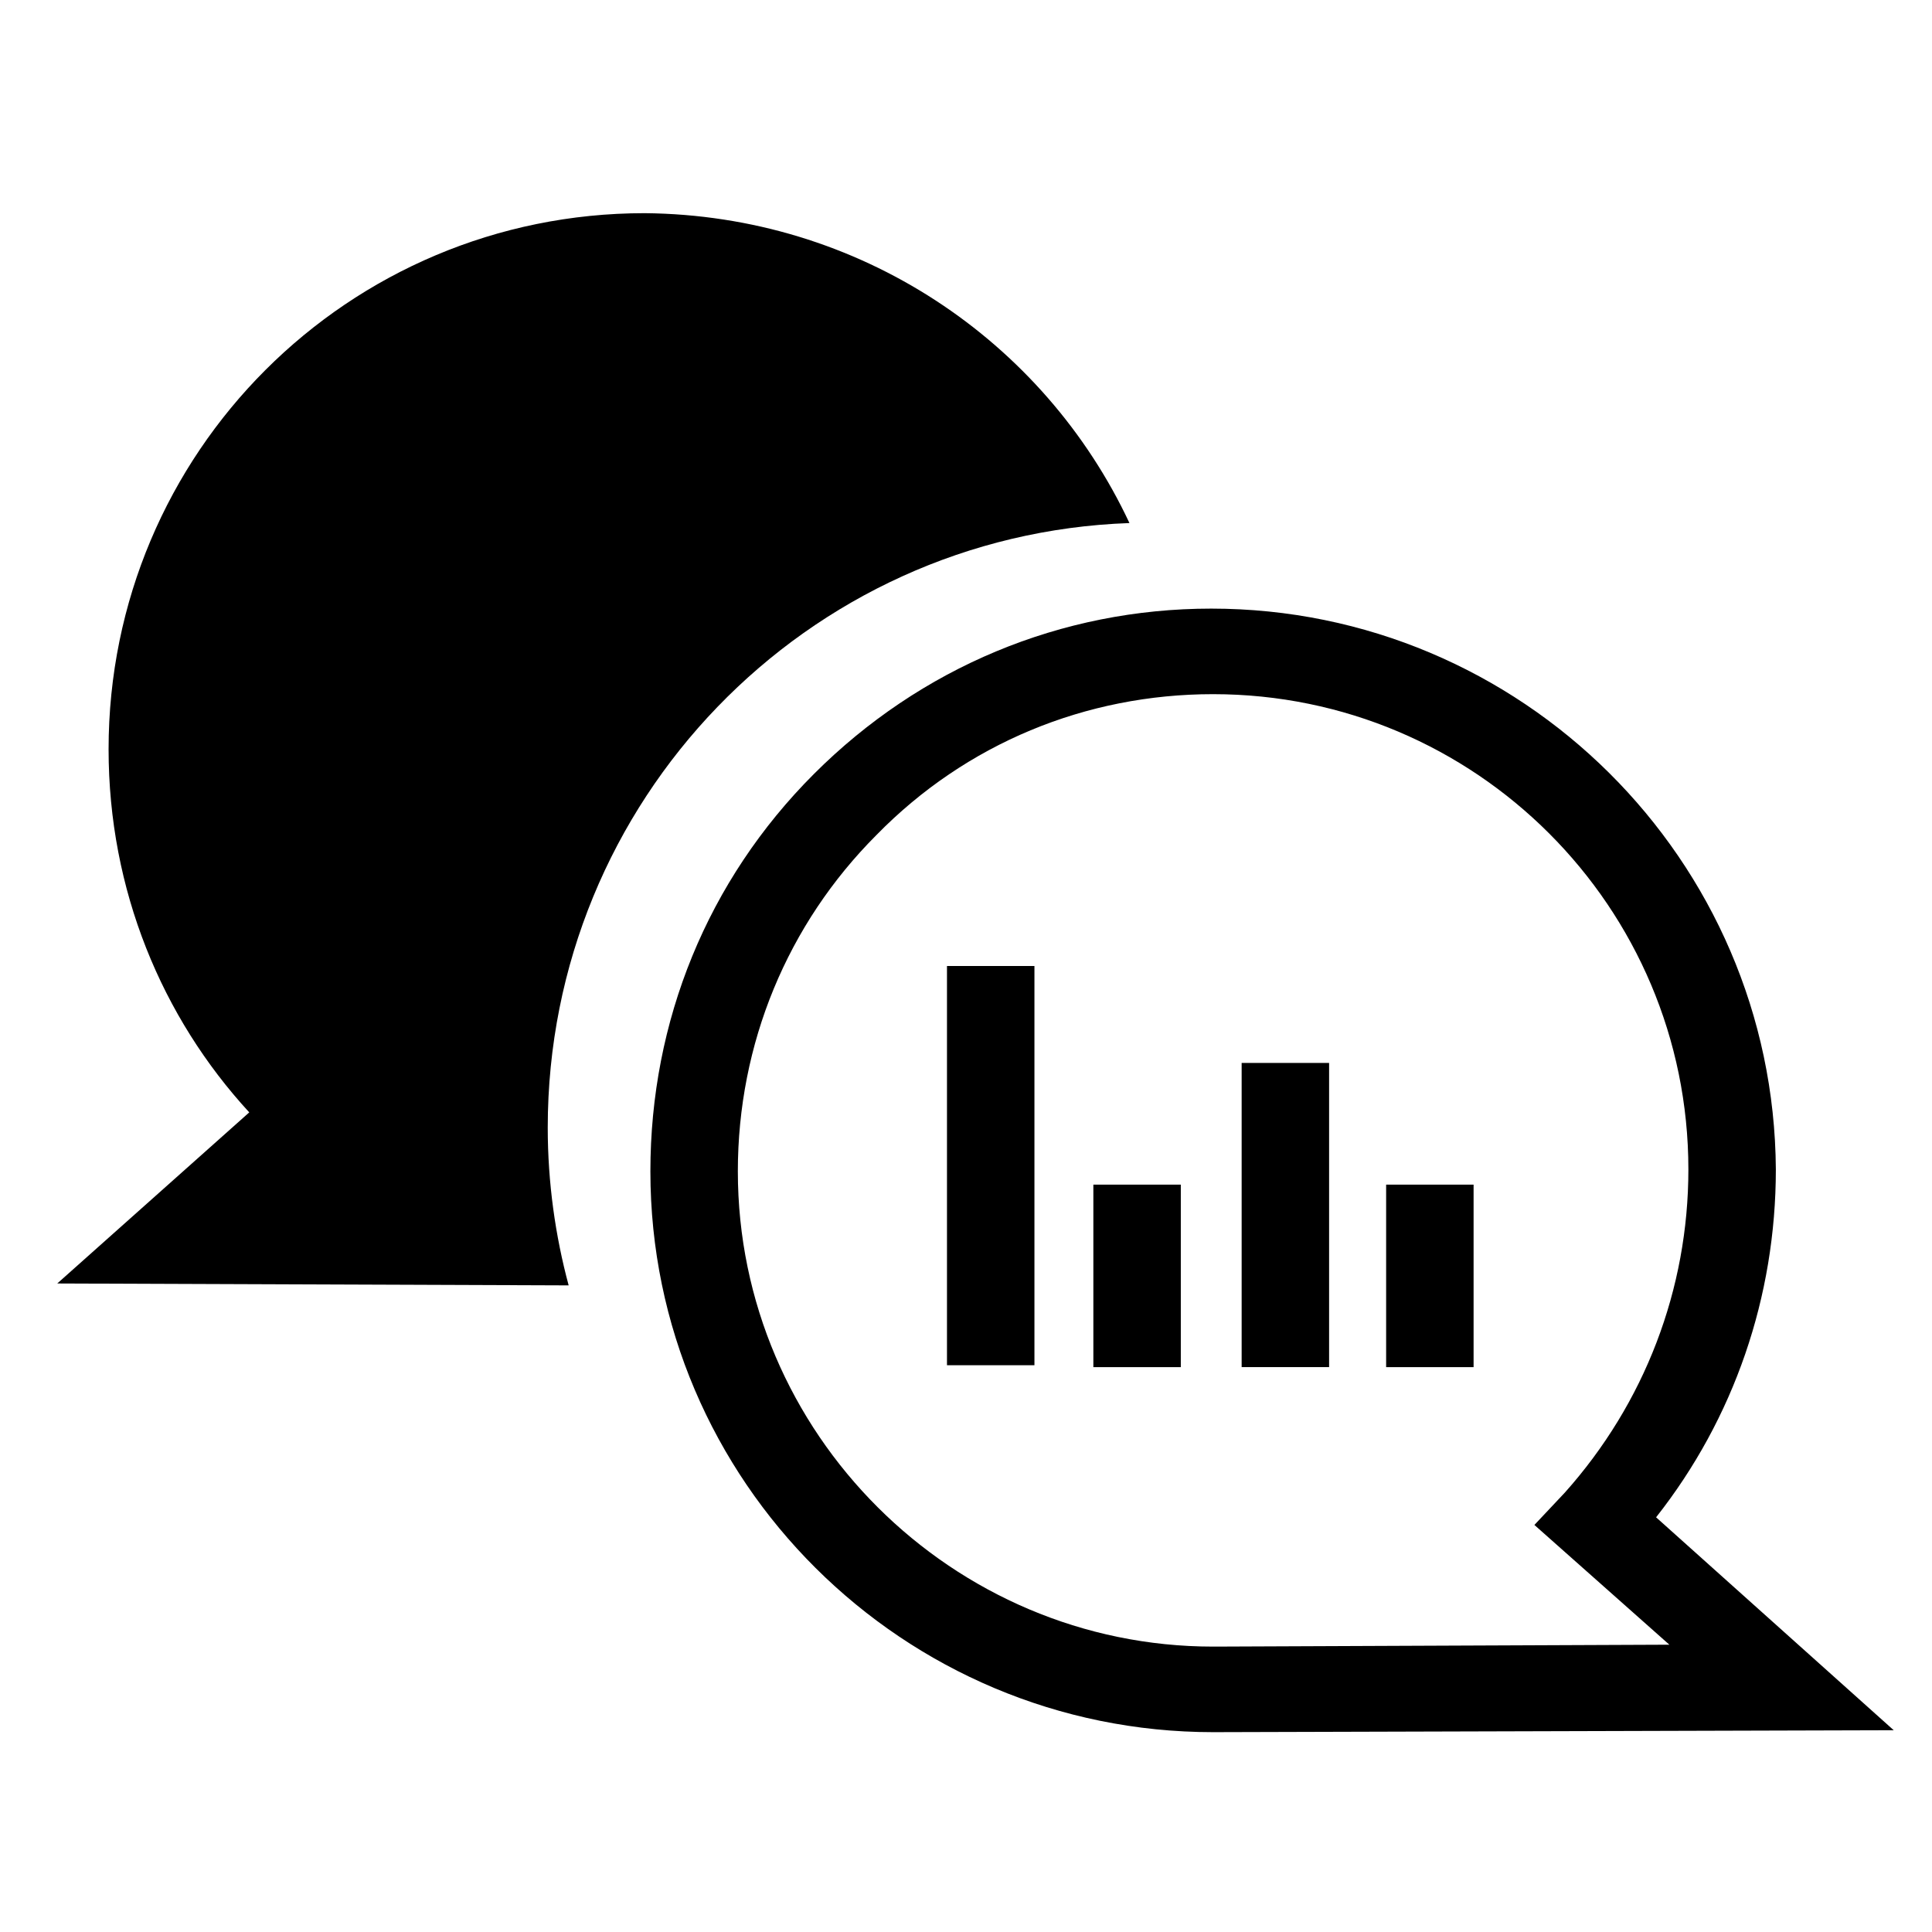
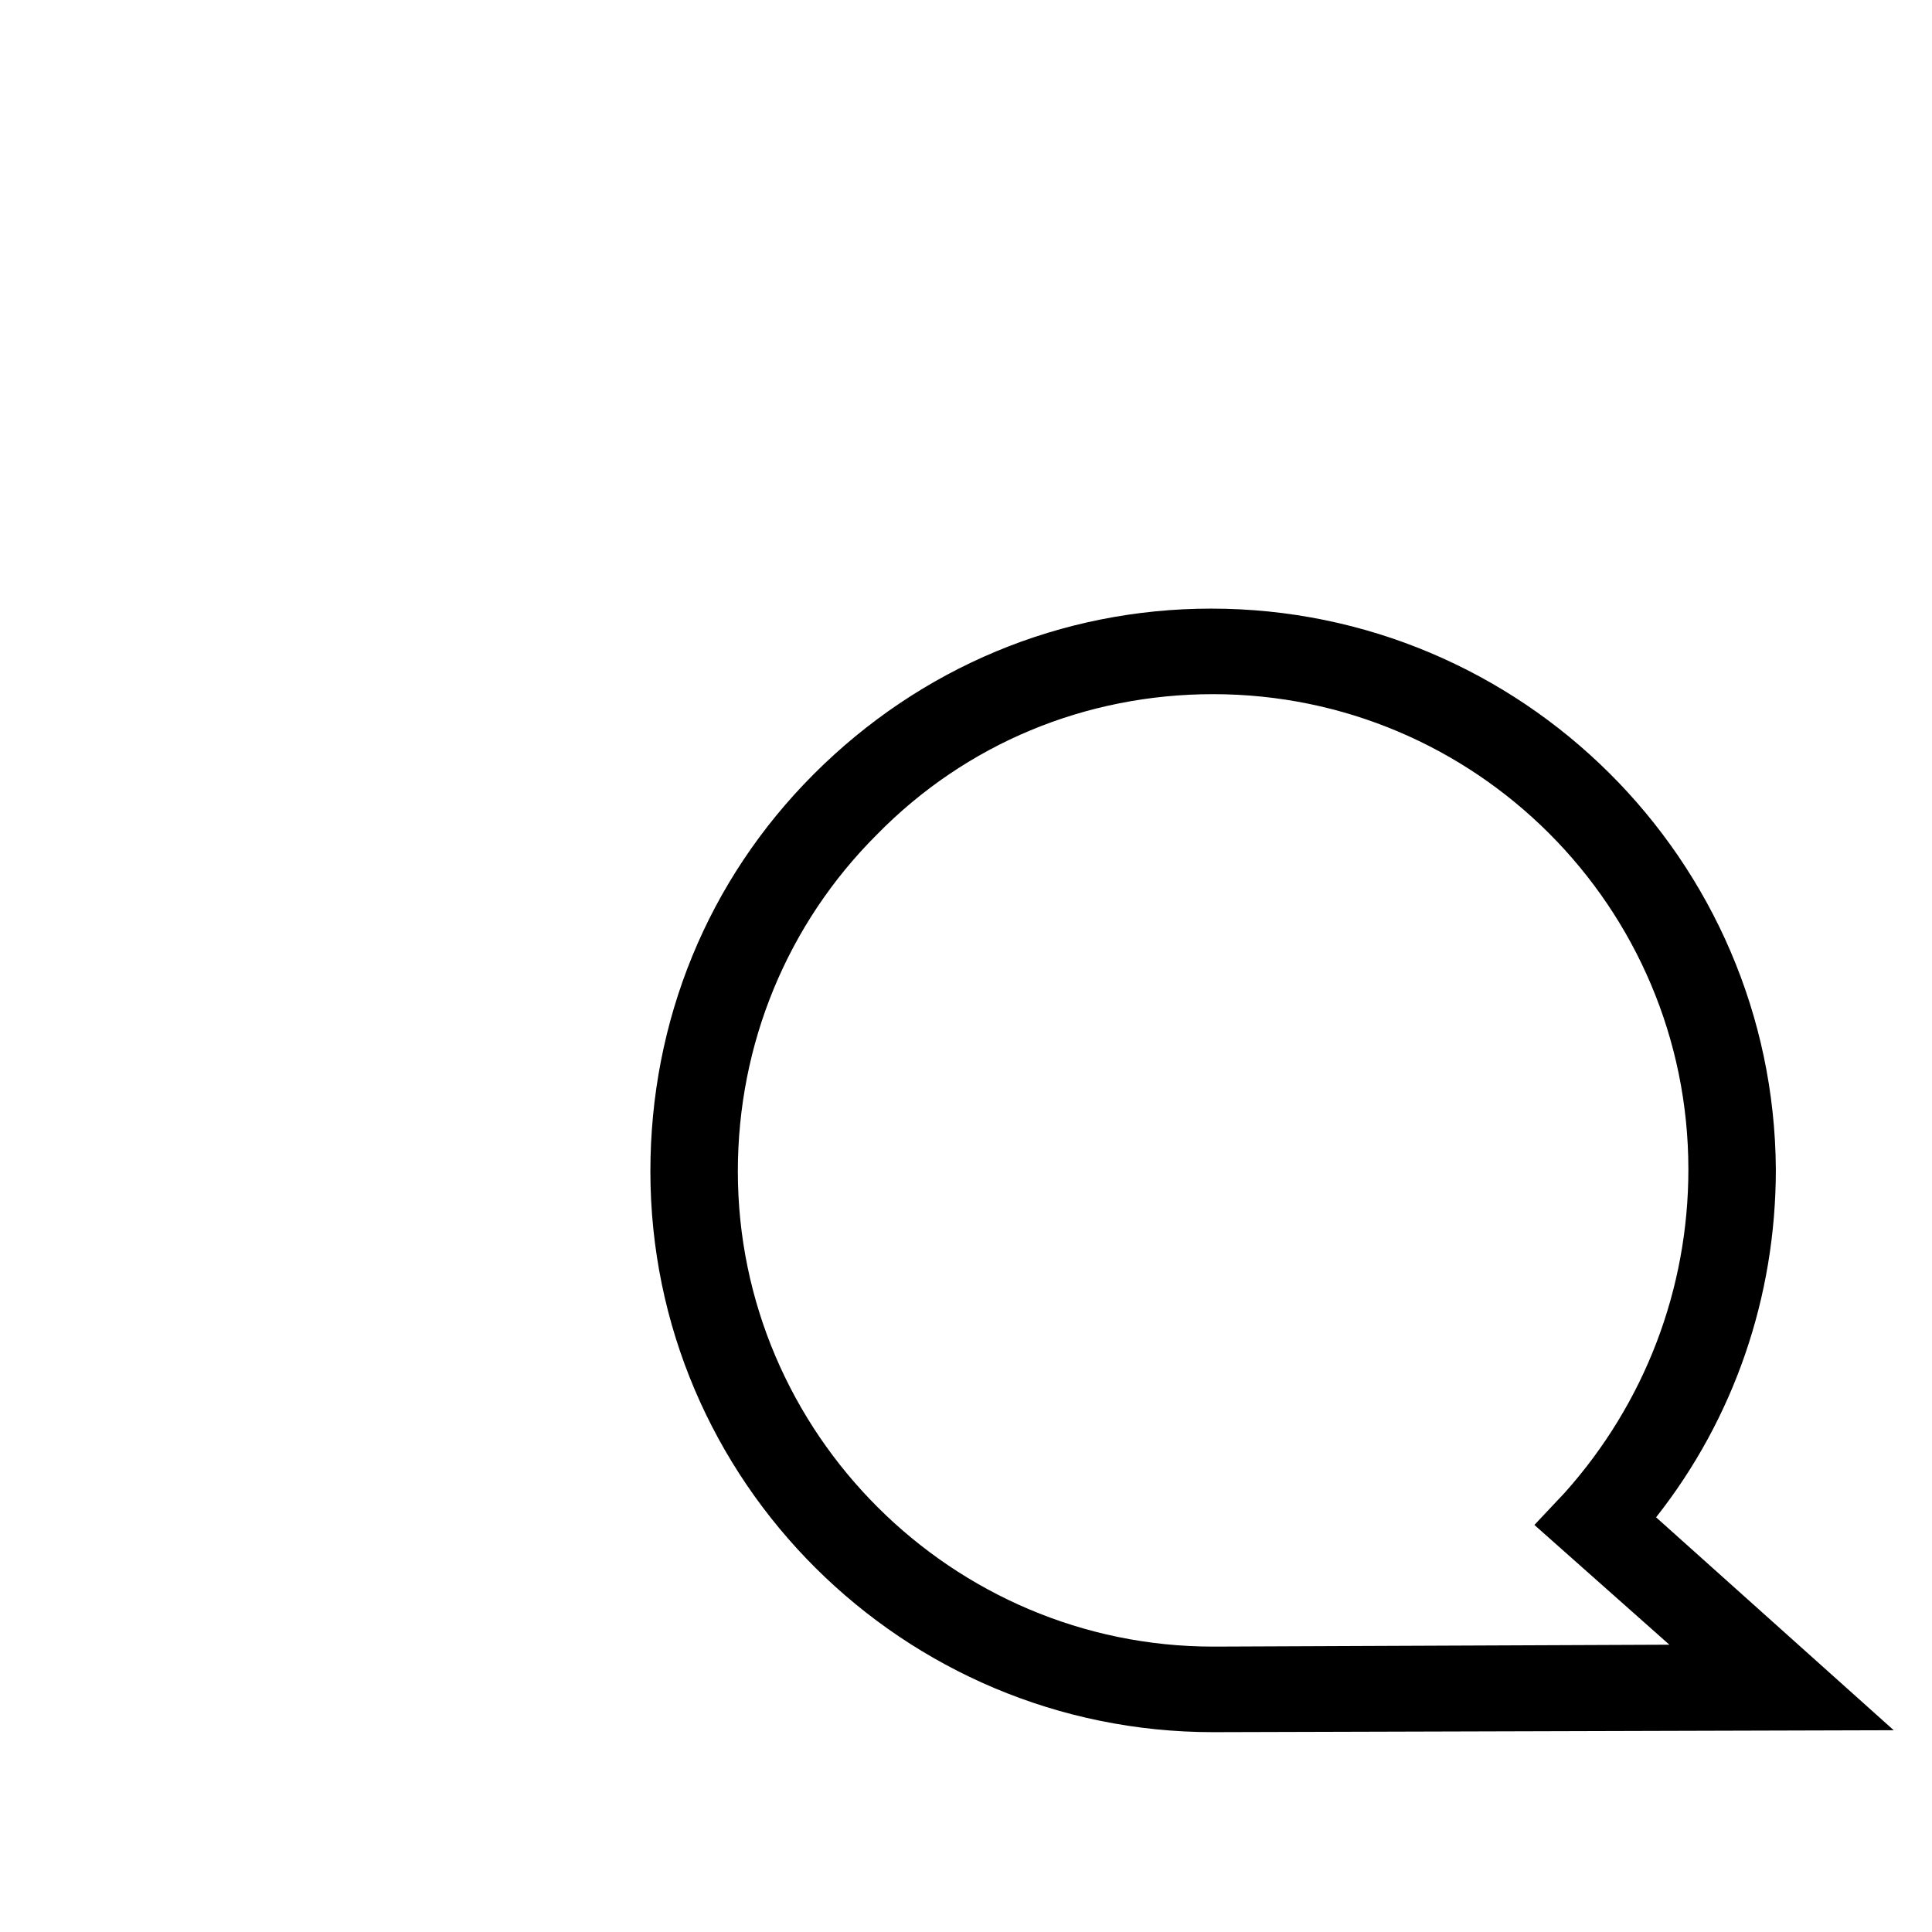
<svg xmlns="http://www.w3.org/2000/svg" fill="#000000" width="800px" height="800px" version="1.1" viewBox="144 144 512 512">
  <g>
-     <path d="m294.7 484.64c-3.527-13.098-5.543-27.207-5.543-41.816 0-86.656 68.52-157.19 154.16-160.21-22.672-48.367-71.539-81.617-128.47-82.121-78.59 0-142.07 63.48-142.07 142.07 0 37.281 14.105 71.039 37.281 96.227l-50.883 45.344z" />
    <path d="m465.49 603.04c-82.121 0-149.13-66.504-149.13-148.62 0-39.801 15.113-77.082 43.328-105.3 28.215-28.215 65.496-43.832 105.3-43.832 82.121 0 149.13 66.504 149.63 148.62 0 33.754-11.082 66-31.738 92.195l62.977 56.426zm0-275.08c-33.754 0-65.496 13.098-89.176 37.281-23.68 23.68-36.777 55.418-36.777 89.176 0 69.527 56.93 125.95 125.95 125.95h0.504l120.41-0.504-35.77-31.738 8.062-8.566c21.16-23.68 32.746-53.91 32.746-85.648 0-69.527-56.426-125.95-125.95-125.95z" />
-     <path d="m511.34 457.94h23.176v48.367h-23.176z" />
-     <path d="m473.05 425.69h23.176v80.609h-23.176z" />
-     <path d="m433.75 457.94h23.176v48.367h-23.176z" />
-     <path d="m394.96 400h23.176v105.8h-23.176z" />
  </g>
</svg>